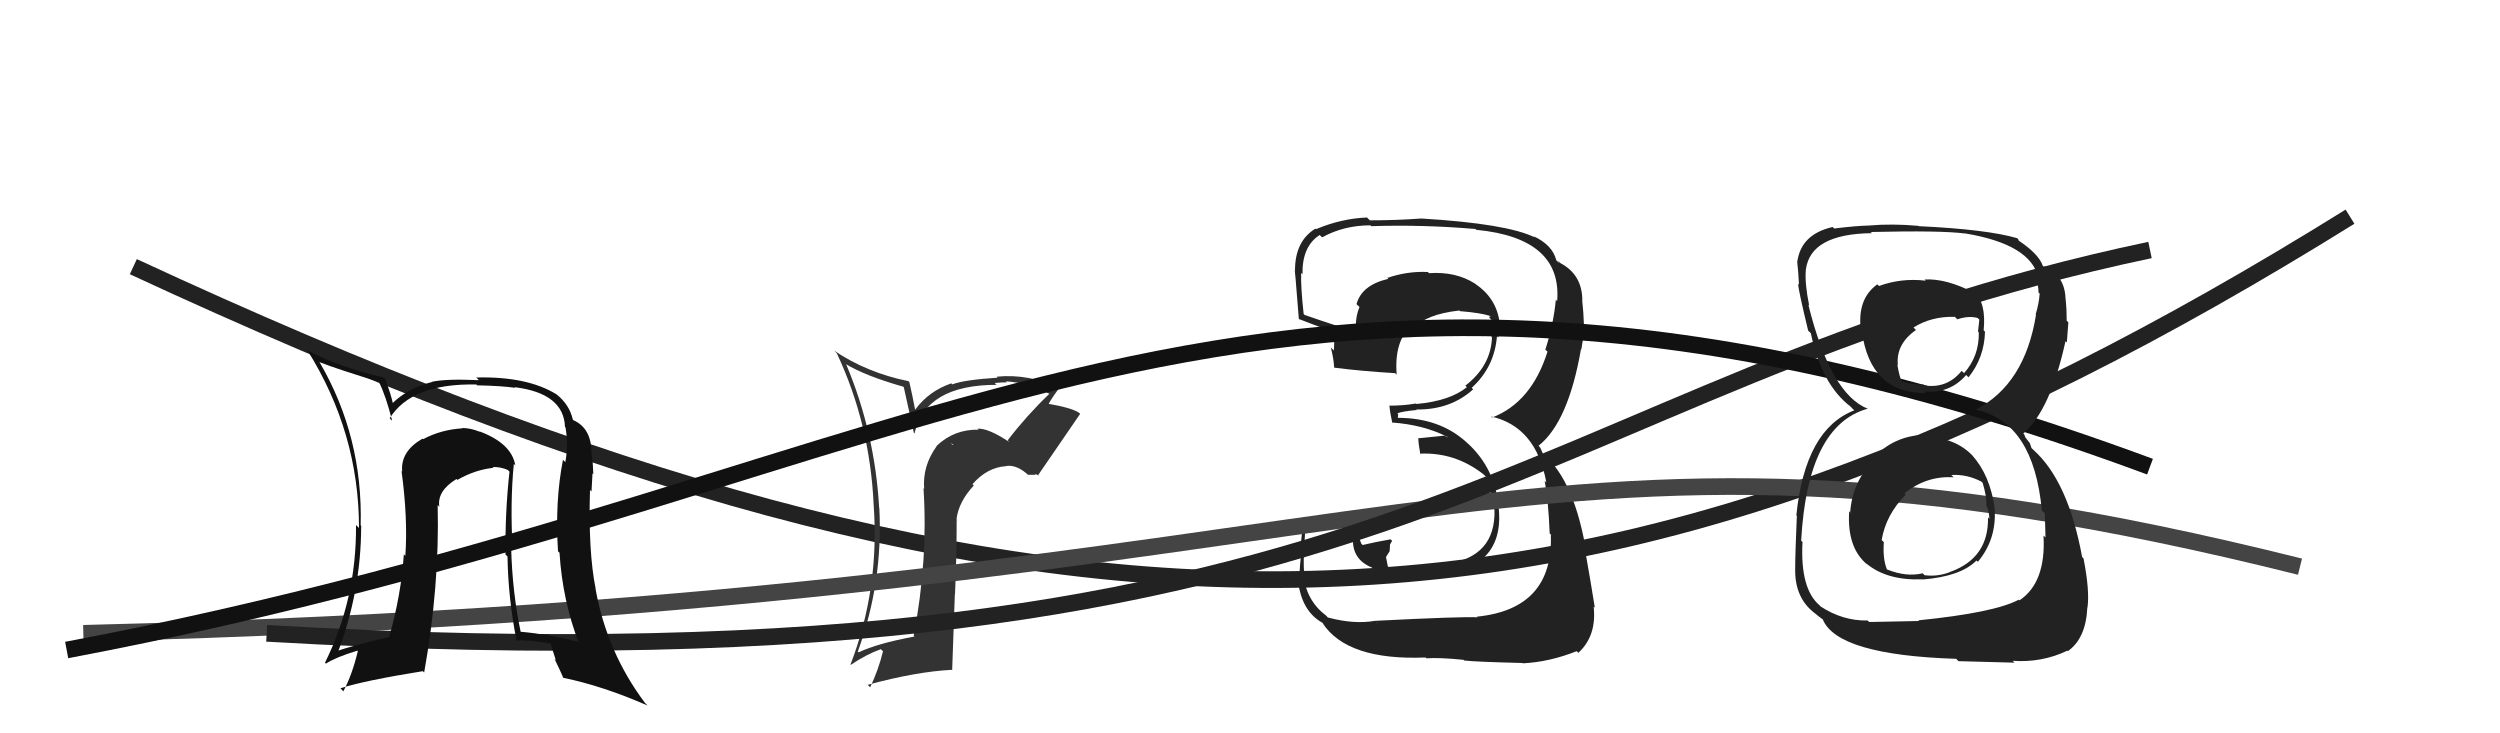
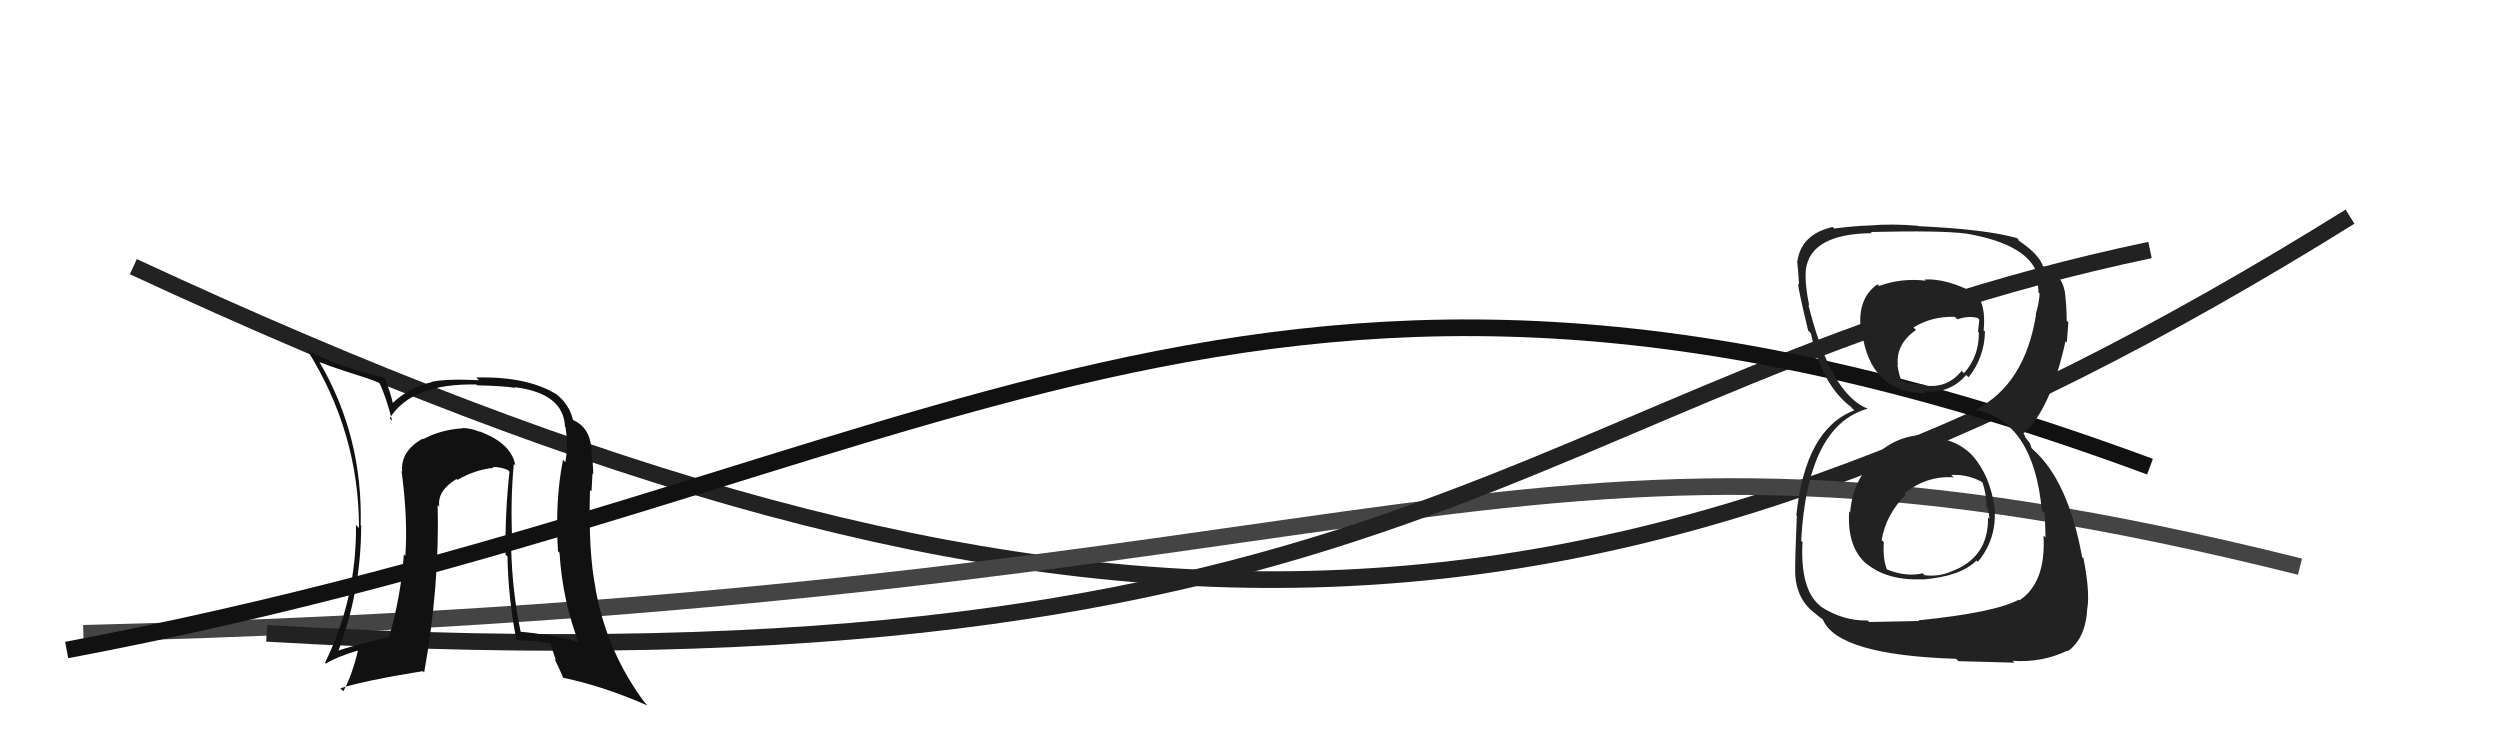
<svg xmlns="http://www.w3.org/2000/svg" width="150" height="44" viewBox="0,0,150,44">
  <path d="M8 16 C64 42,96 41,141 13" stroke="#222" fill="none" />
-   <path fill="#222" d="M82.66 37.40L82.65 37.40L82.50 37.25Q81.24 37.47 79.68 37.05L79.71 37.09L79.55 36.92Q78.35 36.02 78.19 34.39L78.33 34.52L78.29 34.48Q78.14 34.18 78.33 31.56L78.44 31.67L78.46 31.68Q79.51 31.52 81.53 31.14L81.46 31.07L81.16 31.72L81.24 31.80Q80.90 33.48 82.31 34.05L82.36 34.10L82.36 34.10Q83.16 34.44 85.26 34.44L85.37 34.56L85.28 34.47Q86.94 34.37 87.13 34.30L87.03 34.21L87.01 34.18Q87.91 34.02 88.64 33.52L88.68 33.57L88.78 33.67Q90.12 32.65 89.93 30.56L89.94 30.57L89.93 30.55Q89.75 28.12 88.02 26.56L88.09 26.63L87.95 26.50Q86.35 25.07 83.87 25.07L83.87 25.06L83.89 24.85L83.84 24.80Q84.13 24.68 85.01 24.60L85.07 24.67L84.97 24.57Q87.02 24.60 88.39 23.36L88.43 23.40L88.30 23.27Q89.67 22.03 89.82 20.16L89.81 20.16L89.90 20.25Q89.97 19.89 89.97 19.55L89.96 19.54L90.00 19.58Q89.88 17.94 88.51 17.03L88.58 17.09L88.49 17.01Q87.34 16.28 85.74 16.39L85.74 16.39L85.67 16.32Q84.46 16.26 83.25 16.67L83.16 16.59L83.30 16.73Q81.70 17.10 81.39 18.25L81.56 18.41L81.57 18.42Q81.29 19.10 81.37 19.86L81.42 19.91L81.41 19.90Q80.32 19.61 78.26 18.89L78.37 18.99L78.22 18.84Q78.04 17.21 78.07 16.38L78.12 16.42L78.15 16.45Q78.12 14.78 79.18 14.10L79.22 14.14L79.33 14.24Q80.63 13.52 82.23 13.52L82.31 13.61L82.27 13.57Q85.37 13.47 88.53 13.74L88.59 13.80L88.59 13.79Q93.73 14.29 93.43 18.06L93.44 18.08L93.35 17.98Q93.22 19.41 92.72 20.98L92.80 21.05L92.85 21.10Q91.89 24.14 89.53 25.05L89.44 24.97L89.47 24.99Q92.17 25.60 92.78 28.95L92.70 28.87L92.68 28.85Q92.90 29.99 92.98 32.00L93.16 32.19L93.05 32.08Q93.21 36.54 88.61 37.00L88.52 36.91L88.65 37.04Q87.80 36.98 82.50 37.25ZM87.74 39.52L87.82 39.60L87.85 39.63Q88.50 39.71 91.36 39.78L91.23 39.66L91.37 39.80Q92.97 39.72 94.60 39.07L94.71 39.18L94.70 39.17Q95.81 38.15 95.62 36.40L95.66 36.43L95.69 36.46Q95.46 35.01 95.15 33.26L95.14 33.25L95.21 33.32Q94.51 28.85 92.57 27.22L92.57 27.21L92.42 26.87L92.28 26.70L92.32 26.74Q94.10 25.32 94.86 20.94L94.76 20.84L94.88 20.97Q94.96 20.55 95.07 19.59L95.08 19.60L95.04 19.56Q95.01 18.69 94.93 18.00L94.93 18.00L94.94 18.01Q94.93 16.48 93.63 15.79L93.47 15.63L93.58 15.81L93.38 15.62Q93.15 14.70 92.01 14.17L92.07 14.23L92.08 14.24Q90.42 13.42 85.28 13.11L85.43 13.27L85.28 13.11Q83.79 13.22 82.19 13.22L82.13 13.16L82.02 13.05Q80.48 13.11 78.96 13.75L78.88 13.68L78.92 13.72Q77.70 14.47 77.70 16.22L77.78 16.31L77.67 16.20Q77.67 15.78 77.93 19.13L78.07 19.26L77.96 19.15Q78.33 19.30 79.97 19.91L79.95 19.88L80.04 19.97Q80.07 20.54 80.03 21.03L79.98 20.98L79.85 20.85Q80.02 21.51 80.05 22.05L79.97 21.97L80.06 22.06Q81.69 22.27 83.71 22.39L83.79 22.47L83.80 22.48Q83.64 20.38 84.74 19.54L84.75 19.55L84.88 19.68Q85.54 18.86 87.56 18.63L87.60 18.67L87.61 18.67Q88.85 18.77 89.42 18.96L89.29 18.83L89.45 18.99Q89.33 18.95 89.37 19.07L89.54 19.24L89.45 19.34L89.56 19.90L89.62 19.96Q89.51 20.05 89.48 20.20L89.50 20.22L89.52 20.25Q89.45 21.96 87.92 23.14L87.84 23.05L88.01 23.23Q87.01 24.05 84.99 24.24L84.98 24.23L84.96 24.21Q84.21 24.34 83.34 24.34L83.44 24.45L83.37 24.37Q83.39 24.70 83.54 25.39L83.55 25.39L83.51 25.35Q85.39 25.48 86.84 26.21L86.88 26.25L86.66 26.14L85.07 26.30L85.10 26.33Q85.11 26.65 85.22 27.26L85.29 27.33L85.19 27.22Q87.30 27.12 89.01 28.46L89.07 28.52L89.14 28.58Q89.35 28.95 89.66 30.59L89.68 30.61L89.67 30.60Q89.74 33.41 86.81 33.83L86.86 33.88L86.98 33.99Q84.75 34.13 84.18 34.09L84.25 34.16L84.20 34.11Q83.84 34.09 83.30 34.01L83.27 33.99L83.16 33.42L83.38 33.07L83.40 32.67L83.53 32.45L83.43 32.36Q82.56 32.51 81.76 32.70L81.62 32.56L81.68 32.62Q81.54 32.29 81.54 32.10L81.71 32.27L81.61 32.17Q81.76 32.09 81.76 31.86L81.67 31.78L81.70 31.81Q81.74 31.39 81.89 30.66L81.93 30.70L81.80 30.57Q80.02 30.88 78.15 31.23L78.21 31.29L78.21 31.28Q78.14 31.71 78.03 32.83L78.12 32.93L78.11 32.91Q77.97 34.01 77.97 34.62L77.95 34.60L77.85 34.50Q77.98 36.61 79.35 37.37L79.44 37.46L79.35 37.38Q80.82 39.64 85.54 39.45L85.55 39.46L85.59 39.50Q86.29 39.44 87.82 39.59Z" />
-   <path fill="#333" d="M60.61 26.57L60.50 26.46L60.57 26.53Q59.30 25.68 58.65 25.72L58.75 25.81L58.72 25.78Q57.24 25.75 56.19 26.76L56.27 26.84L56.20 26.77Q55.34 27.96 55.45 29.33L55.35 29.23L55.41 29.29Q55.69 33.61 54.82 38.14L54.86 38.18L54.87 38.19Q52.62 38.61 51.52 39.14L51.49 39.11L51.47 39.09Q52.99 34.93 52.76 30.48L52.72 30.44L52.75 30.47Q52.49 25.95 50.78 21.88L50.87 21.97L50.74 21.84Q51.91 22.55 54.19 23.20L54.23 23.24L54.83 25.97L54.87 26.01Q55.53 23.09 59.80 23.09L59.76 23.06L59.68 22.98Q60.10 22.94 60.40 22.94L60.46 22.99L60.35 22.88Q61.72 22.96 62.98 23.64L62.99 23.66L62.96 23.63Q61.60 24.93 60.46 26.42ZM62.09 28.43L62.34 28.53L62.30 28.49Q63.13 27.27 64.81 24.83L64.73 24.75L64.76 24.78Q64.34 24.47 62.81 24.21L62.90 24.29L62.89 24.28Q63.12 23.86 63.58 23.25L63.58 23.26L63.62 23.30Q61.74 22.41 59.80 22.60L59.74 22.54L59.86 22.66Q57.86 22.79 57.14 23.06L57.13 23.06L57.08 23.00Q55.72 23.47 54.92 24.57L54.90 24.55L54.74 23.74L54.56 22.92L54.51 22.87Q52.03 22.37 50.05 21.04L50.21 21.20L50.21 21.20Q52.20 25.43 52.42 30.30L52.45 30.32L52.42 30.30Q52.78 35.34 51.03 39.87L50.92 39.76L51.05 39.89Q51.98 39.26 52.85 38.95L53.00 39.10L52.98 39.08Q52.71 40.18 52.21 41.24L52.12 41.15L52.06 41.09Q54.97 40.30 57.10 40.19L57.13 40.22L57.29 35.67L57.30 35.67Q57.40 33.41 57.40 31.17L57.52 31.28L57.39 31.15Q57.52 30.10 58.43 29.13L58.33 29.03L58.35 29.05Q59.23 28.04 60.37 27.97L60.33 27.92L60.37 27.96Q61.02 27.86 61.74 28.54L61.69 28.49L62.15 28.49ZM57.05 26.59L57.22 26.68L57.11 26.69L57.20 26.74Z" />
  <path d="M5 38 C86 36,90 22,138 34" stroke="#444" fill="none" />
  <path d="M16 38 C85 42,91 23,129 15" stroke="#222" fill="none" />
  <path fill="#111" d="M30.90 27.90L30.88 27.88L30.92 27.93Q30.70 26.60 28.76 25.88L28.91 26.03L28.79 25.91Q28.25 25.68 27.72 25.68L27.76 25.71L27.74 25.70Q26.45 25.78 25.39 26.35L25.38 26.34L25.35 26.32Q24.02 27.08 24.13 28.30L24.08 28.24L24.09 28.25Q24.48 31.11 24.32 33.36L24.31 33.34L24.23 33.26Q24.07 35.70 23.35 38.21L23.37 38.23L23.36 38.22Q21.22 38.71 20.04 39.12L20.19 39.27L20.21 39.30Q21.67 35.54 21.67 31.54L21.82 31.69L21.64 31.52Q21.78 26.21 19.19 21.76L19.11 21.67L19.15 21.72Q20.35 22.19 22.75 22.91L22.69 22.85L22.72 22.89Q23.15 23.73 23.53 25.25L23.46 25.18L23.38 25.10Q24.69 22.99 28.58 23.07L28.69 23.18L28.63 23.12Q30.11 23.15 30.91 23.27L30.96 23.32L30.87 23.23Q33.82 23.59 33.90 25.61L33.88 25.60L33.93 25.64Q34.11 26.71 33.92 27.73L33.76 27.57L33.78 27.58Q33.29 30.07 33.48 33.07L33.52 33.12L33.57 33.16Q33.75 36.05 34.74 38.60L34.79 38.65L34.63 38.49Q32.90 38.05 31.19 37.90L31.22 37.94L31.25 37.96Q30.74 35.55 30.67 32.89L30.69 32.91L30.76 32.98Q30.60 30.16 30.83 27.84ZM30.91 38.34L30.89 38.33L30.99 38.43Q31.74 38.38 33.03 38.61L33.03 38.61L33.35 39.61L33.27 39.53Q33.56 40.12 33.79 40.65L33.71 40.58L33.80 40.67Q36.15 41.15 38.85 42.33L38.74 42.21L38.71 42.19Q36.41 39.13 35.73 35.32L35.65 35.25L35.74 35.33Q35.29 33.10 35.40 29.40L35.57 29.56L35.49 29.49Q35.51 29.21 35.55 28.41L35.44 28.30L35.60 28.45Q35.58 27.75 35.50 27.25L35.50 27.26L35.49 27.24Q35.51 25.70 34.40 25.21L34.38 25.18L34.37 25.17Q34.16 24.27 33.39 23.66L33.43 23.69L33.39 23.66Q31.62 22.57 28.57 22.65L28.63 22.70L28.73 22.81Q26.74 22.72 25.90 22.91L25.89 22.90L25.92 22.92Q24.49 23.28 23.54 24.20L23.45 24.12L23.58 24.24Q23.48 23.72 23.10 22.70L23.02 22.61L23.06 22.66Q20.30 22.02 18.47 21.03L18.39 20.95L18.42 20.98Q21.54 25.94 21.54 31.68L21.55 31.69L21.36 31.50Q21.40 35.92 19.50 39.76L19.59 39.85L19.55 39.82Q20.15 39.43 21.44 39.04L21.44 39.04L21.47 39.07Q21.13 40.49 20.60 41.48L20.42 41.29L20.42 41.30Q21.83 40.84 25.37 40.27L25.48 40.38L25.45 40.35Q26.38 35.15 26.26 30.31L26.31 30.35L26.36 30.41Q26.21 29.46 27.39 28.74L27.55 28.89L27.45 28.79Q28.51 28.18 29.61 28.07L29.53 27.99L29.57 28.02Q30.05 28.01 30.47 28.20L30.55 28.28L30.57 28.30Q30.30 30.73 30.33 33.28L30.36 33.30L30.45 33.39Q30.49 35.91 30.99 38.42Z" />
  <path d="M4 39 C57 29,75 8,129 28" stroke="#111" fill="none" />
  <path fill="#222" d="M115.49 26.19L115.54 26.24L115.39 26.09Q113.60 26.17 112.38 27.50L112.41 27.52L112.47 27.59Q111.16 28.83 111.01 30.73L111.13 30.85L110.95 30.68Q110.81 32.86 112.03 33.87L112.04 33.88L111.98 33.81Q113.21 34.84 115.34 34.76L115.45 34.87L115.35 34.77Q117.64 34.59 118.59 33.63L118.70 33.74L118.67 33.71Q119.80 32.36 119.68 30.54L119.62 30.47L119.69 30.54Q119.41 28.51 118.33 27.32L118.30 27.29L118.45 27.44Q117.36 26.23 115.53 26.23ZM115.49 16.78L115.55 16.85L115.54 16.84Q114.07 16.67 112.74 17.16L112.67 17.09L112.64 17.06Q111.42 17.93 111.65 19.80L111.58 19.73L111.71 19.86Q112.20 23.59 115.55 23.59L115.57 23.60L115.45 23.48Q116.98 23.64 117.97 22.50L117.95 22.48L118.11 22.64Q119.06 21.46 119.10 19.90L119.14 19.94L119.02 19.82Q119.18 18.16 118.46 17.55L118.41 17.50L118.50 17.59Q116.77 16.69 115.47 16.77ZM115.21 37.33L115.14 37.26L112.15 37.32L112.06 37.23Q110.57 37.26 109.24 36.39L109.18 36.33L109.21 36.35Q108.00 35.37 108.15 32.52L108.09 32.46L108.07 32.44Q108.45 25.51 112.07 24.52L112.17 24.62L112.08 24.53Q109.83 23.65 108.50 18.28L108.53 18.32L108.55 18.33Q108.28 17.00 108.35 16.20L108.34 16.19L108.35 16.19Q108.62 14.03 112.32 13.99L112.25 13.93L112.24 13.92Q116.45 13.82 117.90 14.01L117.87 13.99L117.88 14.00Q121.84 14.65 122.30 16.66L122.32 16.69L122.15 16.51Q122.31 17.17 122.31 17.55L122.40 17.64L122.38 17.63Q122.33 18.25 122.14 18.86L122.16 18.89L122.16 18.89Q121.49 23.05 118.56 24.57L118.60 24.62L118.57 24.59Q122.02 25.33 122.51 30.63L122.64 30.75L122.69 30.80Q122.69 30.96 122.73 32.25L122.58 32.10L122.61 32.13Q122.77 34.95 121.17 36.02L121.05 35.90L121.13 35.98Q119.67 36.76 115.10 37.22ZM117.38 39.54L117.51 39.67L120.87 39.76L120.76 39.65Q122.52 39.77 124.04 39.04L124.07 39.07L124.07 39.07Q125.16 38.30 125.24 36.44L125.32 36.51L125.25 36.45Q125.39 35.44 125.01 33.50L124.98 33.47L124.93 33.43Q124.09 28.85 122.00 26.99L121.89 26.88L121.79 26.59L121.52 26.24L121.45 26.06L121.40 26.01Q123.02 24.62 123.93 20.47L123.87 20.41L124.01 20.55Q124.03 20.18 124.10 19.35L124.11 19.35L124.00 19.24Q124.00 18.48 123.93 17.88L124.09 18.04L123.93 17.88Q123.87 16.52 122.69 16.03L122.74 16.08L122.69 15.99L122.62 16.00L122.57 15.95Q122.32 15.24 121.14 14.45L121.11 14.41L121.11 14.38L121.03 14.29Q119.20 13.76 115.13 13.57L115.16 13.60L115.10 13.55Q113.52 13.41 112.15 13.53L112.18 13.55L112.16 13.53Q111.34 13.55 110.05 13.71L109.97 13.63L109.96 13.62Q108.07 14.05 107.84 15.69L107.84 15.68L107.83 15.68Q107.90 16.28 107.94 17.08L107.92 17.06L107.88 17.02Q107.92 17.48 108.49 19.84L108.47 19.82L108.65 19.99Q109.29 23.07 111.04 24.40L111.08 24.44L111.14 24.51L111.26 24.62Q108.31 25.75 107.78 30.92L107.92 31.07L107.81 30.96Q107.71 33.26 107.71 34.17L107.59 34.06L107.71 34.17Q107.69 35.87 108.87 36.78L108.87 36.78L108.85 36.76Q109.13 37.00 109.40 37.19L109.26 37.05L109.37 37.17Q110.25 39.30 117.37 39.53ZM117.14 28.56L117.11 28.53L117.07 28.50Q118.01 28.44 118.89 28.90L118.89 28.91L118.96 28.97Q119.22 29.84 119.18 30.37L119.26 30.46L119.24 30.44Q119.36 30.83 119.36 31.13L119.35 31.12L119.28 31.04Q119.33 33.46 117.05 34.30L116.97 34.22L117.06 34.30Q116.27 34.62 115.47 34.51L115.34 34.37L115.36 34.40Q114.37 34.63 113.23 34.17L113.13 34.07L113.21 34.15Q112.96 33.52 113.03 32.53L113.05 32.55L112.90 32.40Q113.15 30.89 114.35 29.67L114.30 29.63L114.27 29.59Q115.62 28.53 117.22 28.64ZM117.26 18.98L117.39 19.11L117.44 19.16Q118.12 18.93 118.66 19.08L118.76 19.18L118.68 19.90L118.73 19.95Q118.75 21.38 117.84 22.39L117.85 22.40L117.70 22.25Q116.84 23.32 115.47 23.13L115.40 23.05L115.43 23.08Q114.40 23.04 113.98 22.81L114.06 22.89L114.13 22.97Q113.95 22.56 113.84 21.87L113.93 21.97L113.87 21.90Q113.75 20.64 114.96 19.80L114.82 19.66L114.81 19.65Q115.89 18.97 117.30 19.01Z" />
</svg>